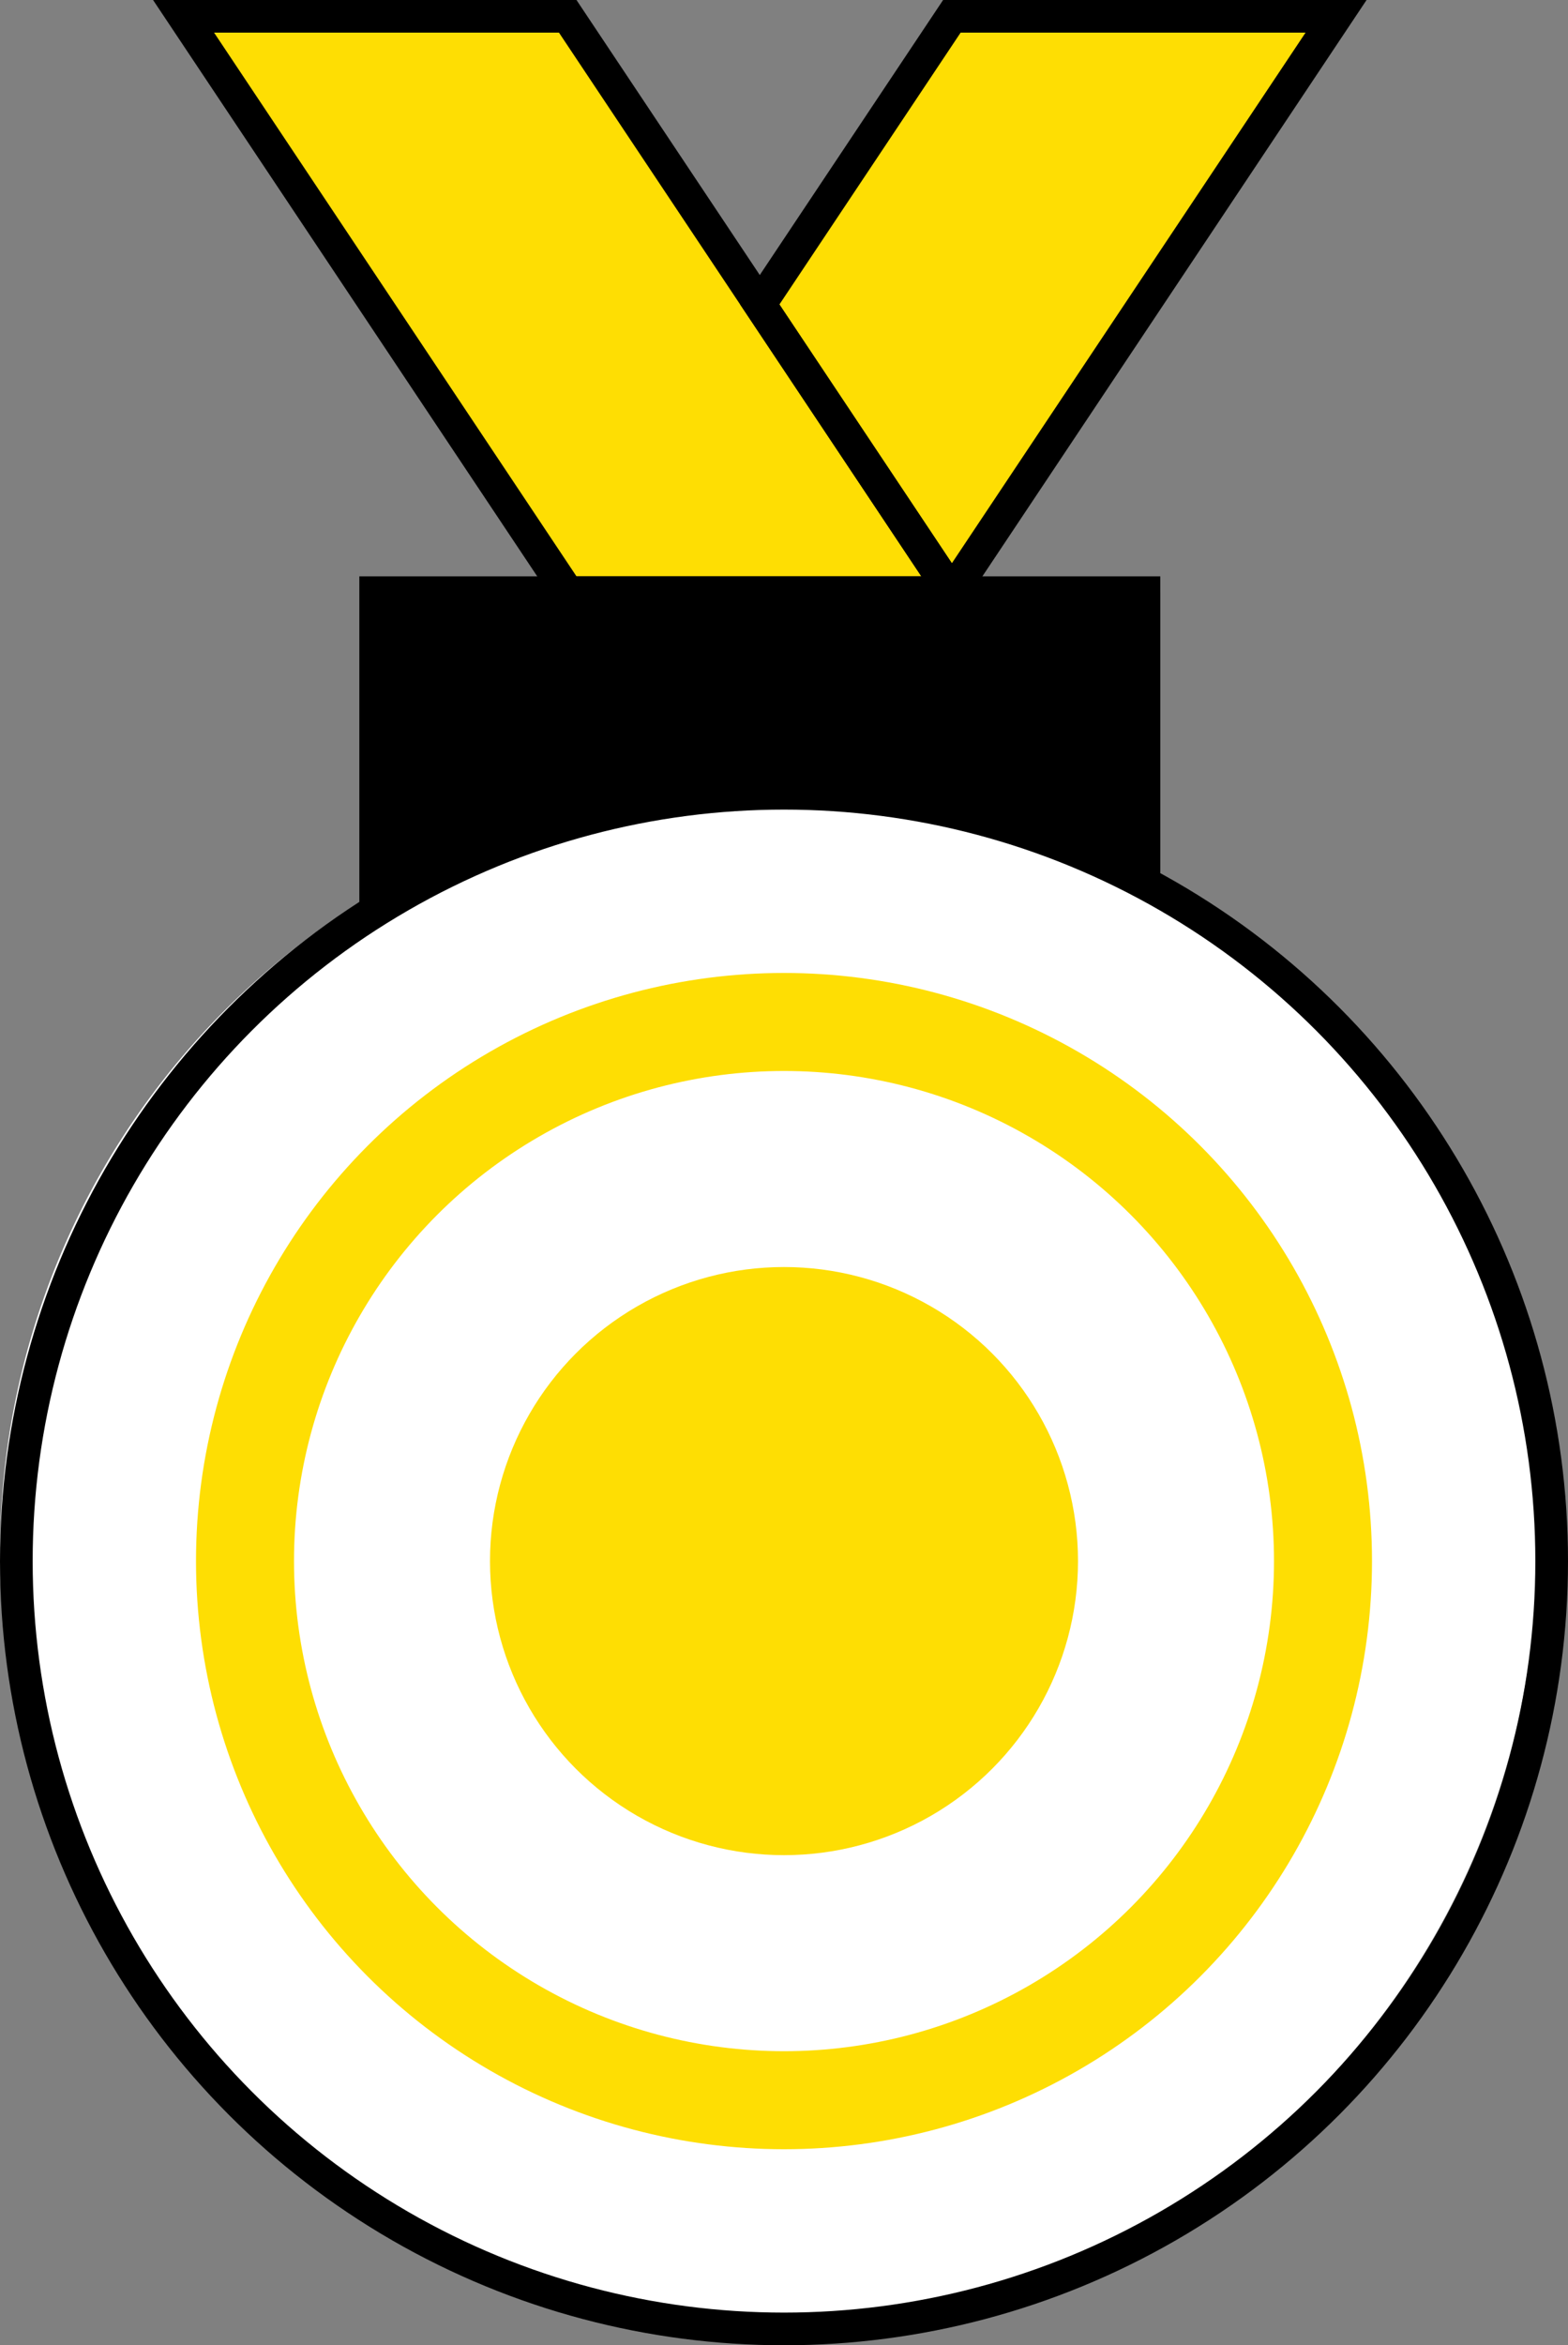
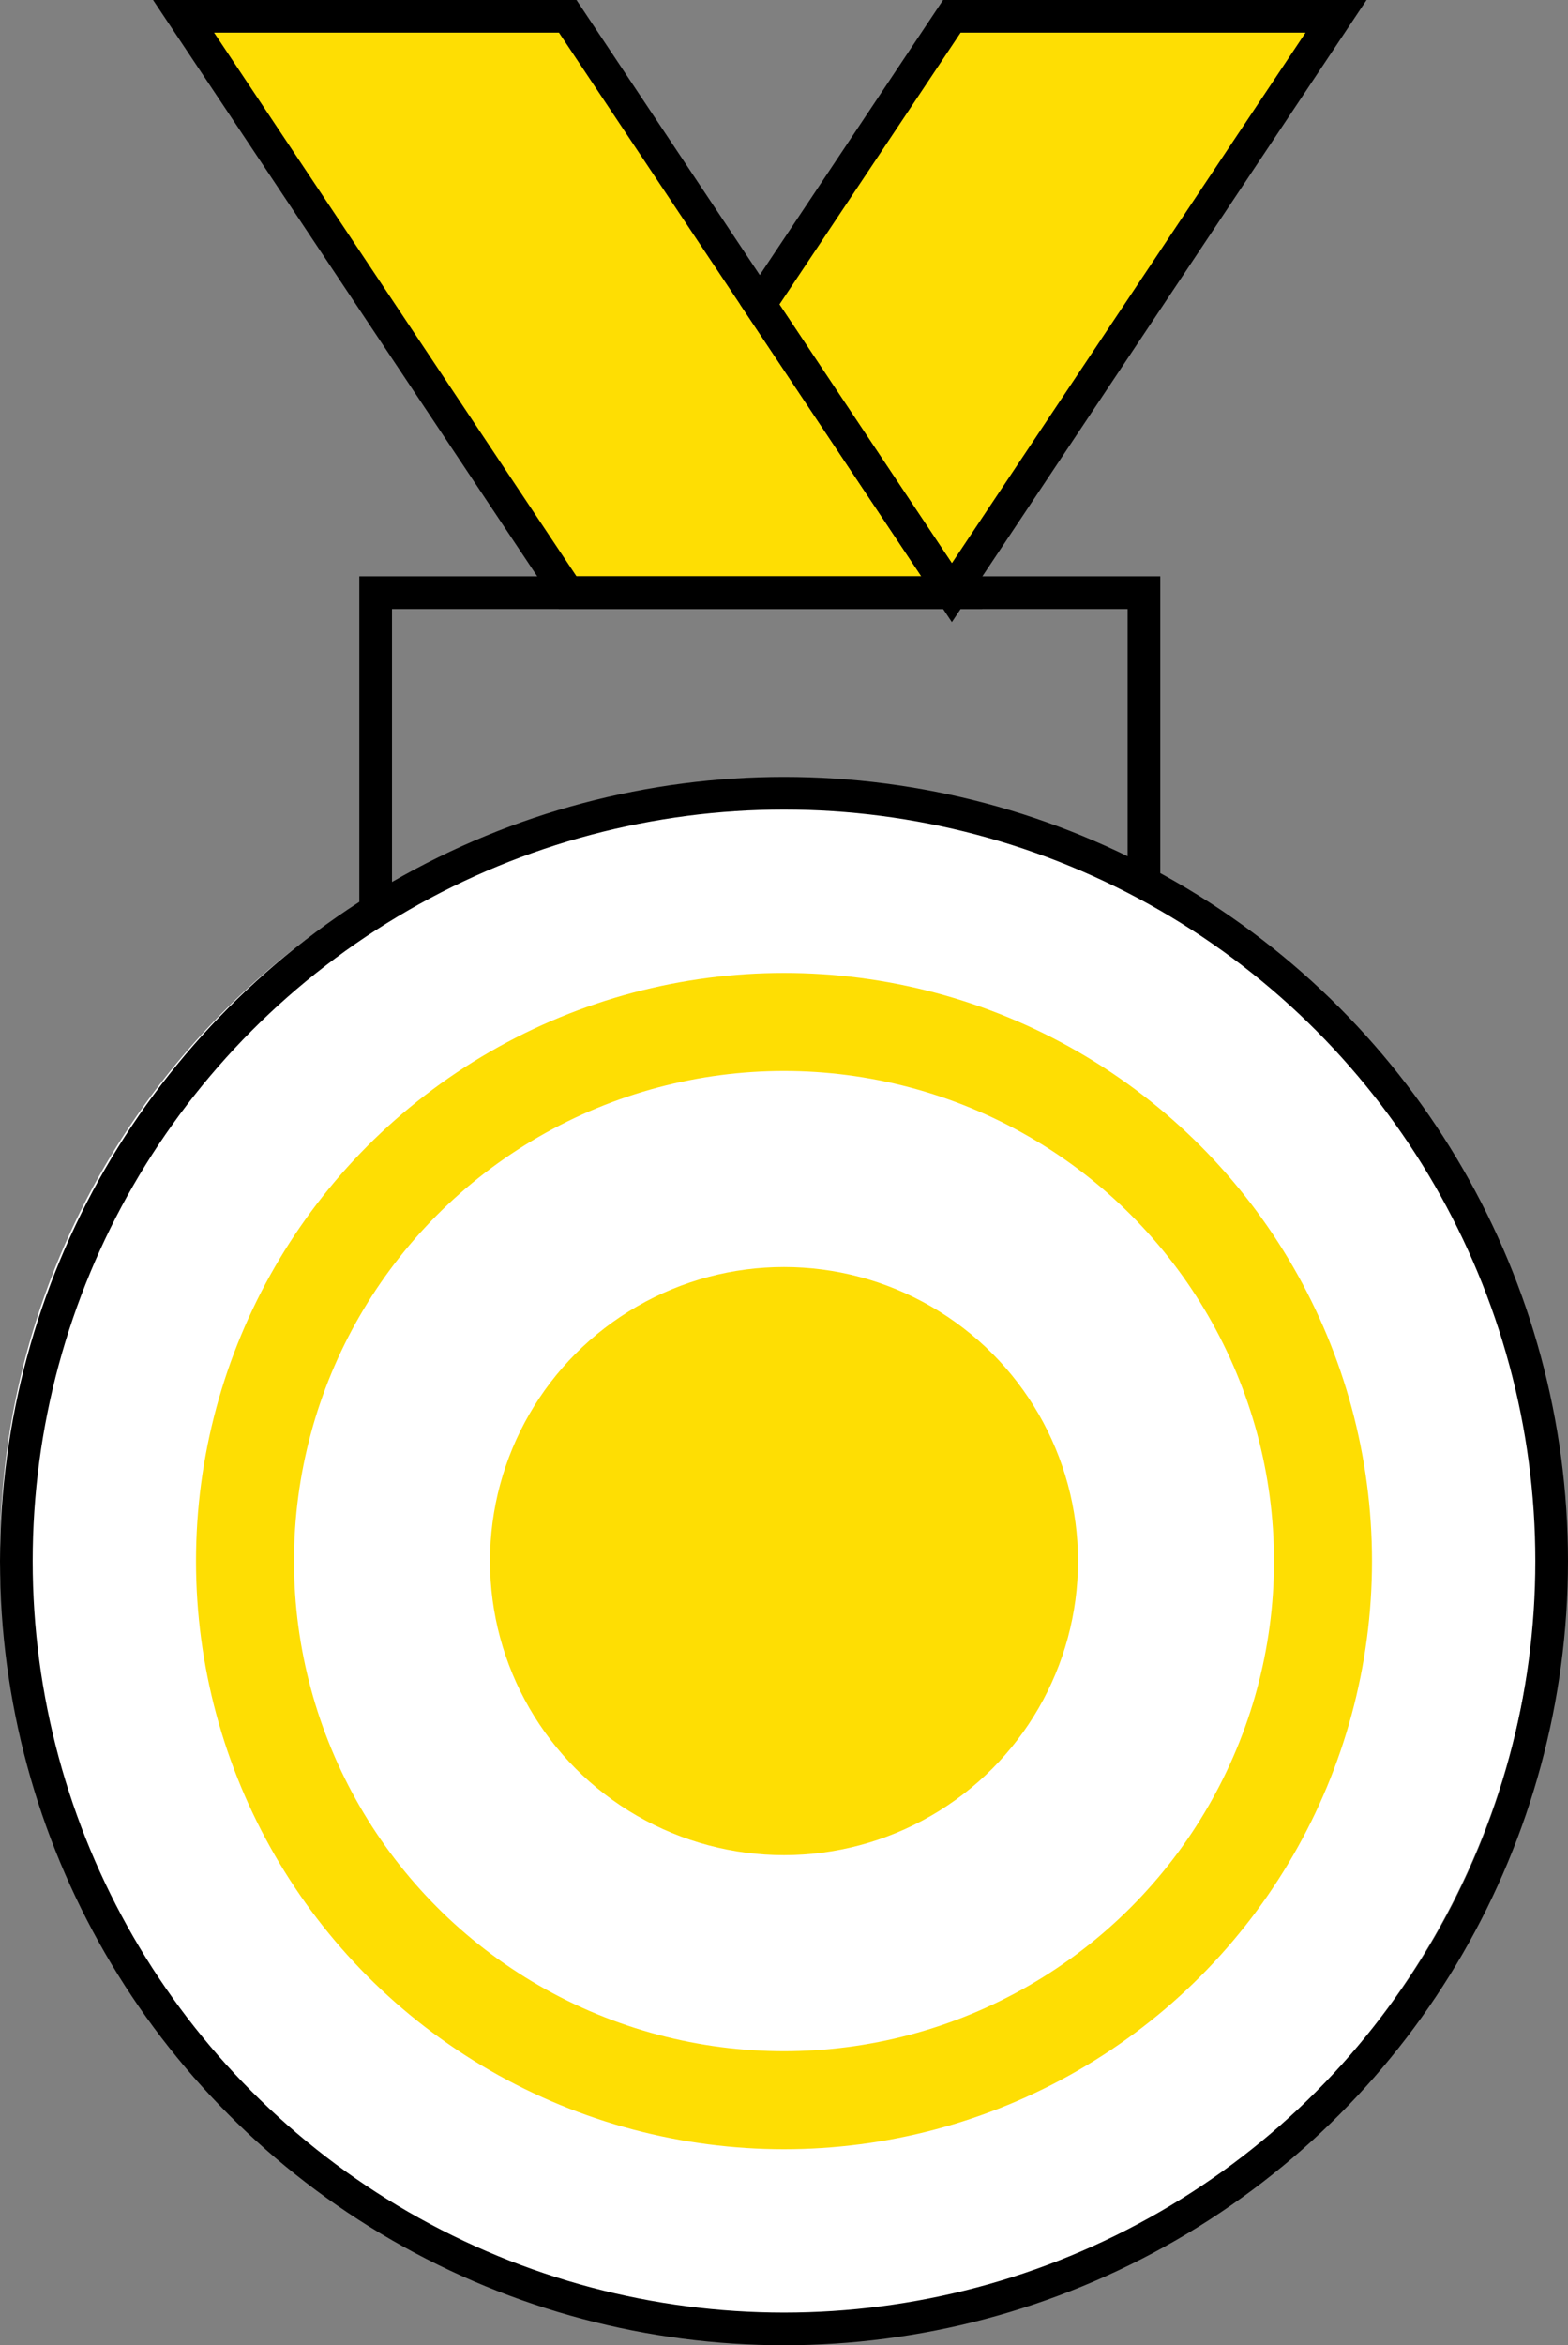
<svg xmlns="http://www.w3.org/2000/svg" width="48" height="71.778" viewBox="0 0 48 71.778">
  <rect x="0" y="0" width="48" height="71.778" fill="#808080" stroke="none" />
  <g id="Group_111" data-name="Group 111" transform="translate(-936 -2103.222)">
    <path id="Path_822" data-name="Path 822" d="M4.582.5l11.76,17.639H28.1L16.342.5Z" transform="translate(937.038 2103.221)" fill="#fede03" />
    <path id="Path_823" data-name="Path 823" d="M22.707.5,16.828,9.32l5.879,8.819L34.467.5Z" transform="translate(942.433 2103.221)" fill="#fede03" />
    <path id="Path_824" data-name="Path 824" d="M16.342,18.14,4.581.5h11.76L28.1,18.14Z" transform="translate(937.038 2103.221)" fill="none" stroke="#000" stroke-linecap="square" stroke-width="1" />
    <path id="Path_825" data-name="Path 825" d="M22.707,18.14,34.468.5H22.707l-5.88,8.819Z" transform="translate(942.432 2103.221)" fill="none" stroke="#000" stroke-linecap="square" stroke-width="1" />
-     <path id="Path_826" data-name="Path 826" d="M8.664,22.055V12.746H32.683v8.531Z" transform="translate(938.836 2108.615)" fill-rule="evenodd" />
    <path id="Path_827" data-name="Path 827" d="M24.019,16.827A23.52,23.52,0,1,1,.5,40.346,23.532,23.532,0,0,1,24.019,16.827" transform="translate(935.5 2110.413)" fill="#fff" fill-rule="evenodd" />
    <path id="Path_828" data-name="Path 828" d="M8.664,22.055V12.746H32.183v8.531" transform="translate(938.836 2108.615)" fill="none" stroke="#000" stroke-linecap="square" stroke-width="1" />
    <g id="Ellipse_1" data-name="Ellipse 1" transform="translate(945 2136)" fill="none" stroke="#fede03" stroke-width="3">
      <circle cx="15" cy="15" r="15" stroke="none" />
      <circle cx="15" cy="15" r="16.5" fill="none" />
    </g>
    <circle id="Ellipse_2" data-name="Ellipse 2" cx="9" cy="9" r="9" transform="translate(951 2142)" fill="#fede03" />
    <g id="Ellipse_3" data-name="Ellipse 3" transform="translate(936 2127)" fill="none" stroke="#000" stroke-width="1">
-       <circle cx="24" cy="24" r="24" stroke="none" />
      <circle cx="24" cy="24" r="23.5" fill="none" />
    </g>
  </g>
</svg>